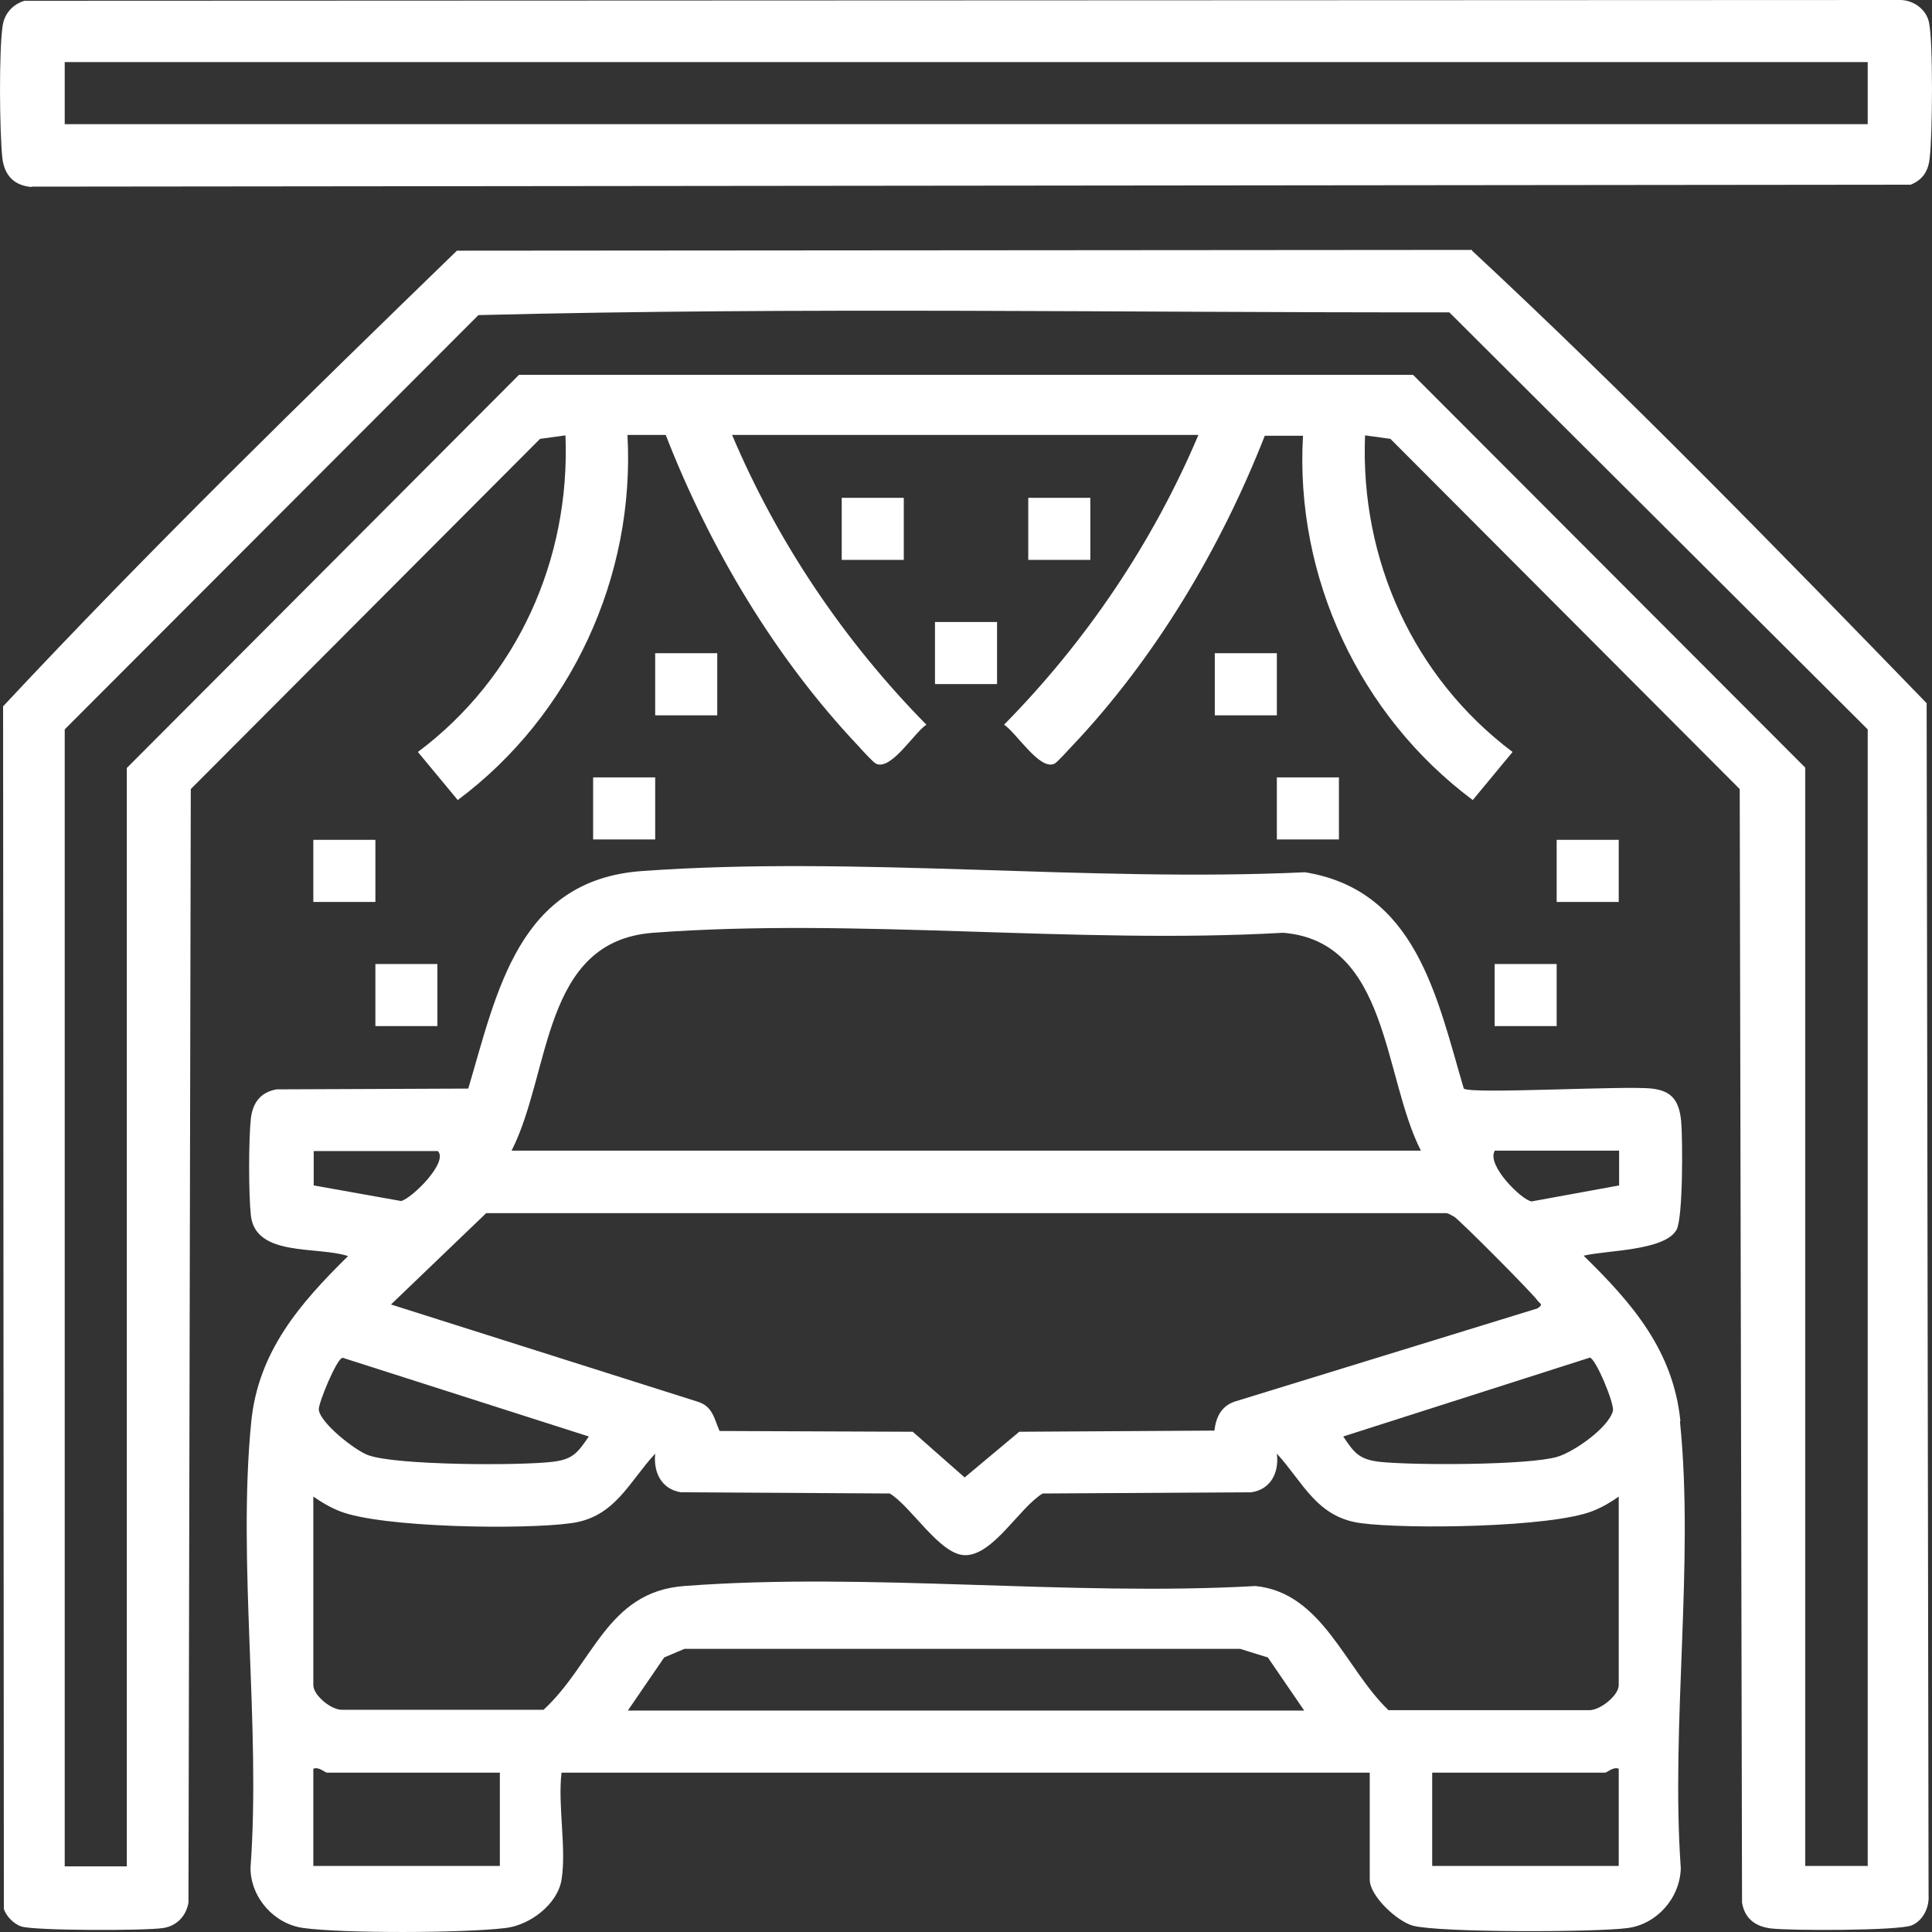
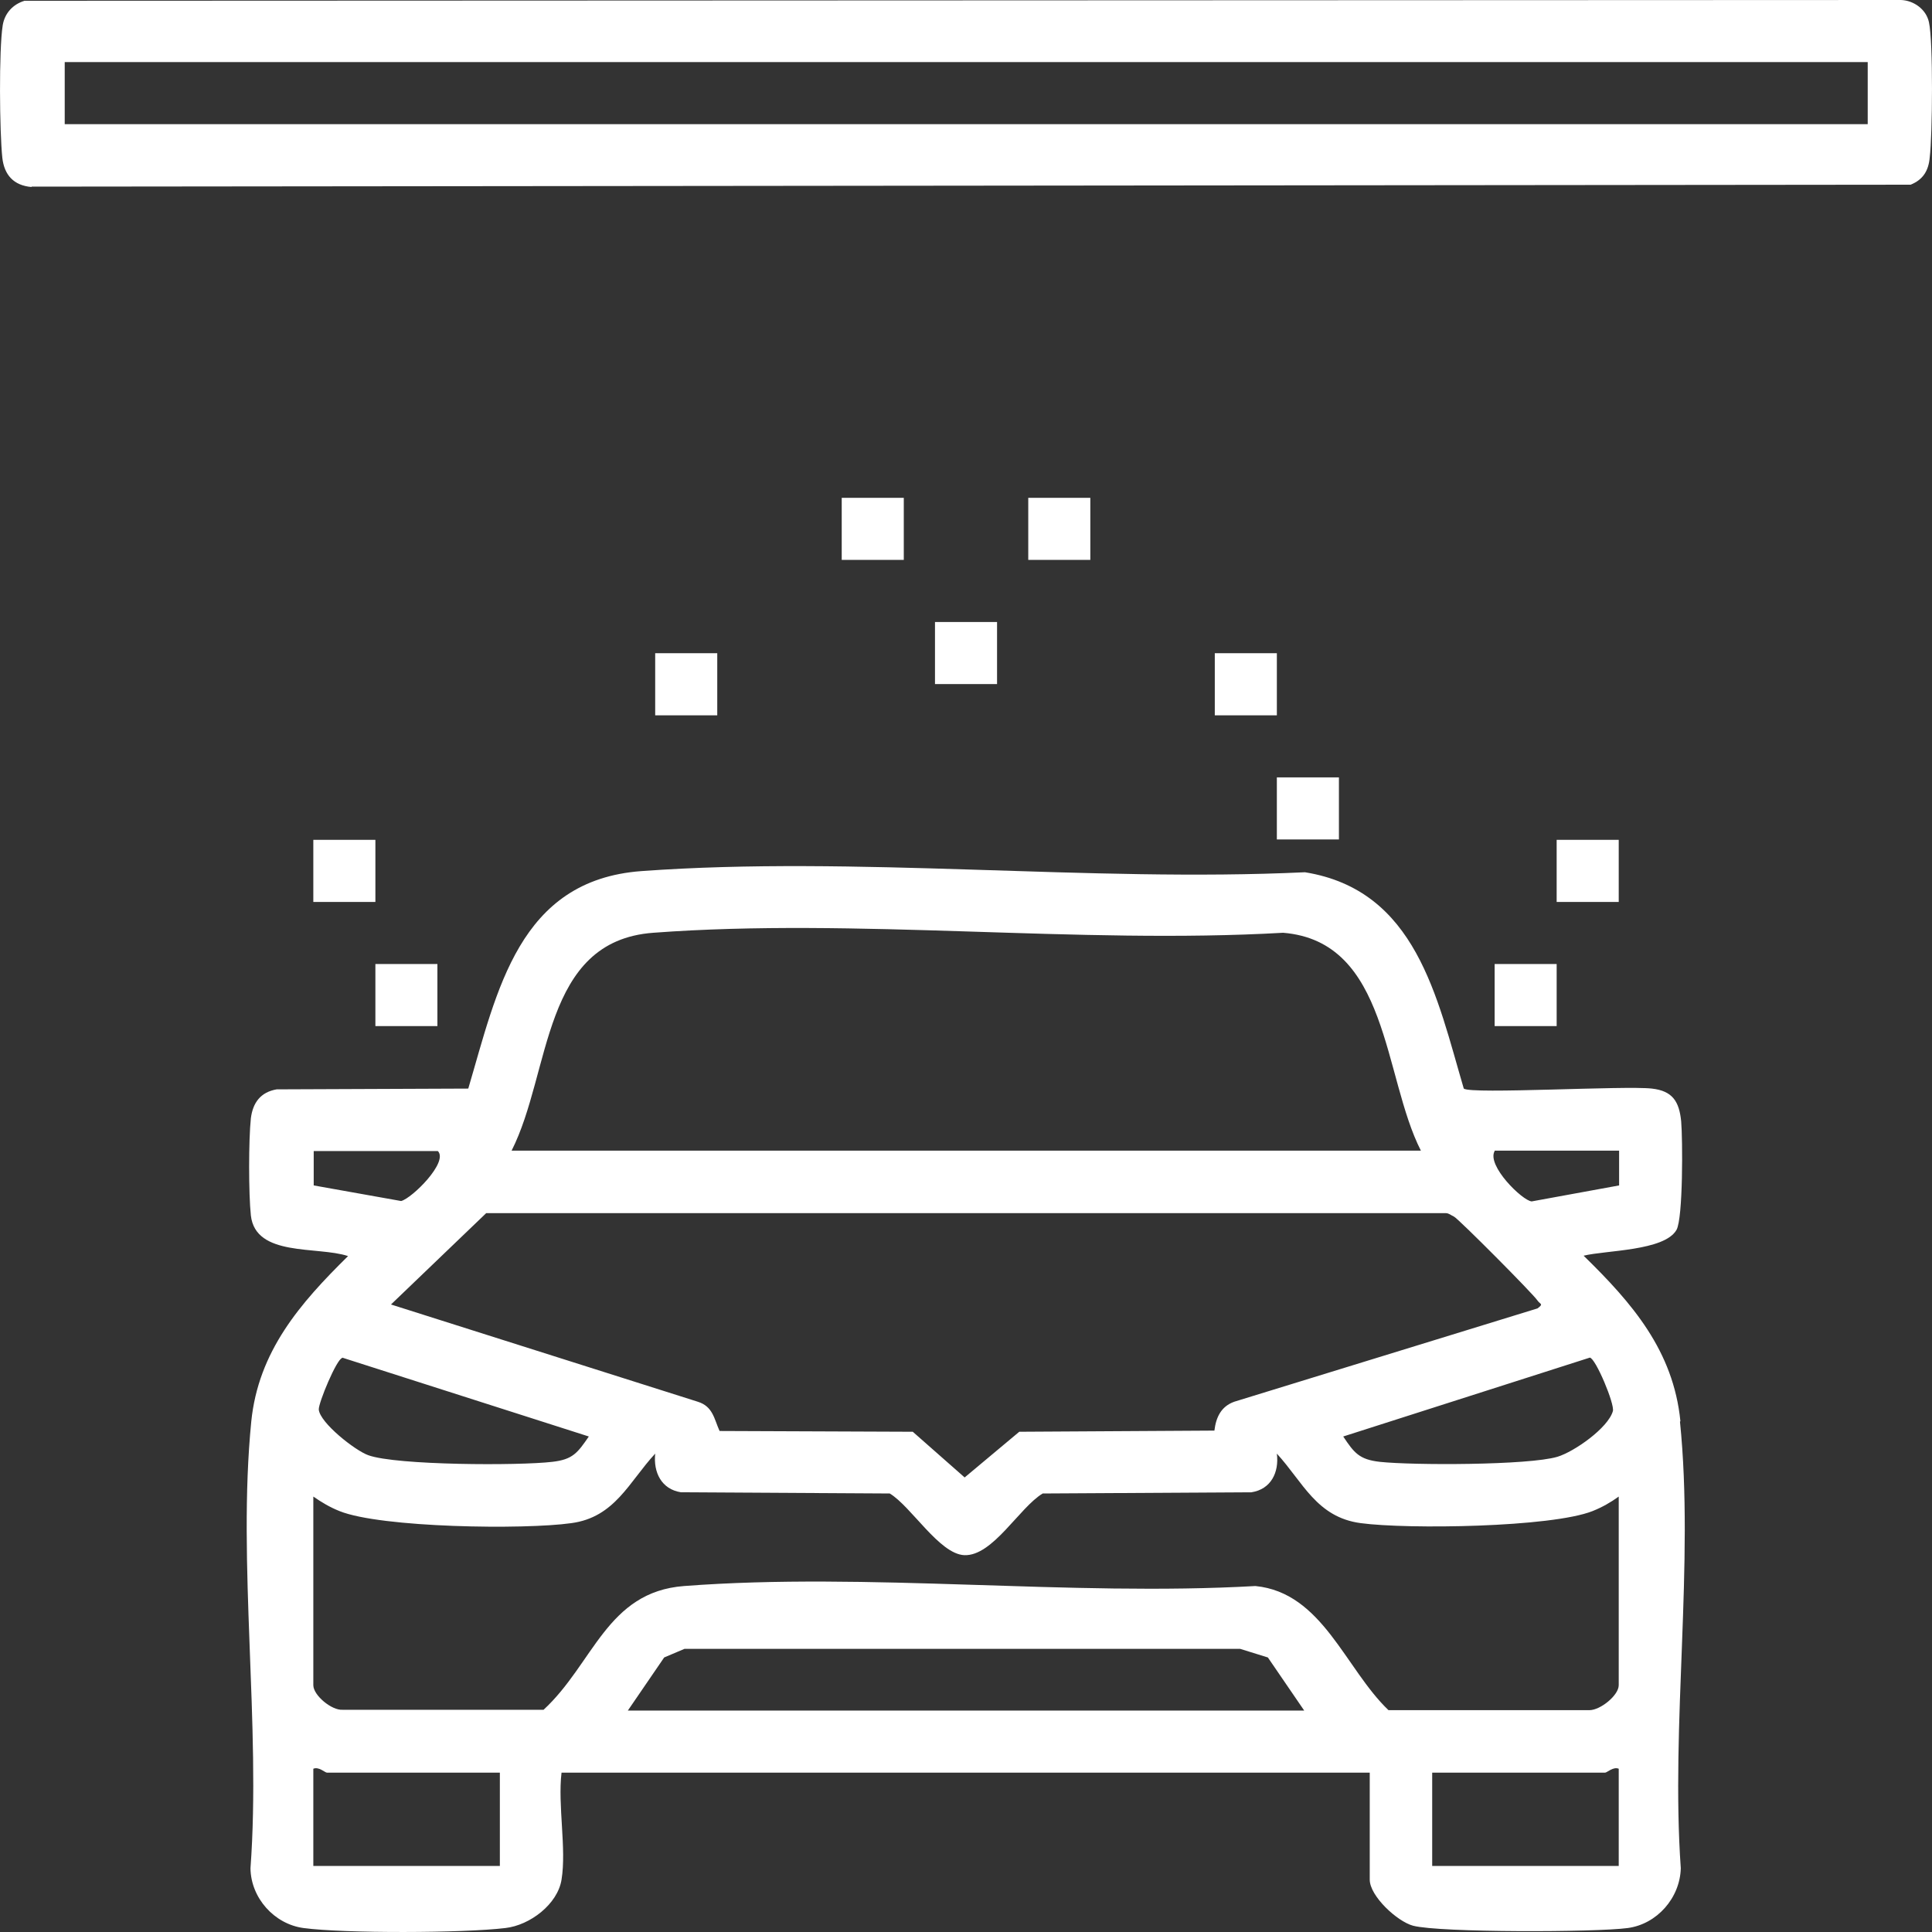
<svg xmlns="http://www.w3.org/2000/svg" width="40" height="40" viewBox="0 0 40 40" fill="none">
  <rect x="0" y="0" width="40" height="40" fill="#333333" stroke="none" />
-   <path d="M30.484 5.174L9.46 5.19C6.285 8.27 3.077 11.398 0.064 14.624L0.08 39.522C0.128 39.676 0.29 39.837 0.443 39.886C0.726 39.975 3.021 39.975 3.376 39.918C3.651 39.878 3.853 39.676 3.902 39.393L3.95 16.337L11.181 9.086L11.707 9.014C11.812 11.584 10.705 14.034 8.652 15.569L9.477 16.564C11.82 14.818 13.153 11.94 12.991 9.005H13.783C14.696 11.35 16.046 13.621 17.774 15.448C17.847 15.529 18.073 15.78 18.138 15.812C18.453 15.957 18.922 15.173 19.18 15.004C17.484 13.282 16.102 11.237 15.157 9.005H24.812C23.867 11.237 22.485 13.282 20.788 15.004C21.047 15.173 21.524 15.957 21.831 15.812C21.895 15.78 22.113 15.529 22.194 15.448C23.923 13.621 25.273 11.35 26.186 9.022H26.977C26.808 11.948 28.149 14.818 30.492 16.564L31.316 15.569C29.264 14.025 28.157 11.584 28.262 9.014L28.787 9.086L36.019 16.337L36.067 39.393C36.124 39.724 36.342 39.886 36.665 39.926C37.053 39.975 39.331 39.975 39.582 39.861C39.816 39.764 39.946 39.49 39.929 39.239L39.889 14.559C36.81 11.382 33.684 8.173 30.452 5.166L30.484 5.174ZM38.661 38.633H37.376V15.893L29.256 7.761H10.745L2.625 15.901V38.641H1.34V15.101L9.905 6.524C16.579 6.354 23.309 6.475 30.007 6.467L38.669 15.101V38.641L38.661 38.633Z" fill="white" />
  <path d="M34.791 29.425C34.645 27.962 33.789 26.976 32.787 25.998C33.247 25.884 34.459 25.901 34.71 25.464C34.847 25.222 34.839 23.589 34.807 23.217C34.766 22.805 34.629 22.586 34.201 22.538C33.643 22.473 30.452 22.659 30.306 22.538C29.749 20.646 29.321 18.431 27.018 18.059C22.55 18.27 17.71 17.712 13.282 18.035C10.737 18.221 10.293 20.517 9.695 22.538L5.728 22.554C5.396 22.611 5.235 22.829 5.194 23.152C5.146 23.597 5.146 24.721 5.194 25.165C5.291 26.03 6.576 25.796 7.206 26.006C6.212 26.984 5.348 27.978 5.202 29.433C4.912 32.36 5.404 35.715 5.186 38.681C5.194 39.296 5.679 39.837 6.285 39.918C7.125 40.031 9.598 40.023 10.462 39.918C10.971 39.861 11.545 39.425 11.626 38.916C11.731 38.277 11.545 37.372 11.626 36.701H28.359V38.916C28.359 39.255 28.925 39.781 29.256 39.87C29.813 40.015 33.045 40.007 33.7 39.918C34.306 39.837 34.782 39.296 34.799 38.681C34.589 35.706 35.081 32.36 34.782 29.433L34.791 29.425ZM32.916 28.108C33.037 28.124 33.433 29.07 33.393 29.215C33.296 29.563 32.593 30.056 32.245 30.161C31.648 30.339 29.248 30.339 28.569 30.266C28.141 30.218 28.036 30.08 27.81 29.741L32.916 28.108ZM30.945 23.823H33.522V24.543L31.712 24.874C31.518 24.858 30.775 24.13 30.945 23.831V23.823ZM13.525 19.312C17.726 18.997 22.315 19.555 26.565 19.312C28.755 19.49 28.634 22.287 29.418 23.823H10.592C11.416 22.198 11.214 19.482 13.525 19.312ZM10.066 25.117H29.935C29.999 25.117 30.048 25.165 30.104 25.189C30.209 25.246 31.744 26.79 31.833 26.927C31.89 27.008 31.963 26.992 31.833 27.089L25.555 29.021C25.281 29.118 25.176 29.344 25.143 29.619L21.103 29.643L19.972 30.589L18.898 29.643L14.898 29.627C14.785 29.377 14.761 29.118 14.446 29.021L8.095 27.008L10.066 25.117ZM6.495 24.543V23.831H9.065C9.291 24.058 8.531 24.809 8.305 24.866L6.495 24.543ZM7.085 28.108L12.191 29.741C11.957 30.08 11.86 30.218 11.432 30.266C10.745 30.347 8.208 30.339 7.626 30.129C7.352 30.032 6.624 29.458 6.6 29.183C6.592 29.045 6.972 28.132 7.085 28.116V28.108ZM10.349 38.633H6.487V36.62C6.6 36.571 6.729 36.701 6.77 36.701H10.349V38.633ZM12.999 35.415L13.751 34.316L14.171 34.138H25.677L26.25 34.316L27.002 35.415H12.999ZM33.514 38.633H29.652V36.701H33.231C33.272 36.701 33.401 36.571 33.514 36.62V38.633ZM33.514 34.89C33.514 35.1 33.134 35.407 32.908 35.407H28.747C27.85 34.55 27.381 32.974 25.992 32.837C22.138 33.055 17.977 32.546 14.163 32.837C12.563 32.958 12.288 34.445 11.254 35.399H7.093C6.867 35.415 6.487 35.1 6.487 34.89V30.985C6.665 31.107 6.826 31.204 7.028 31.285C7.885 31.632 10.858 31.673 11.828 31.535C12.733 31.414 13.024 30.678 13.565 30.096C13.525 30.484 13.694 30.832 14.098 30.896L18.421 30.921C18.865 31.188 19.447 32.174 19.964 32.198C20.554 32.222 21.103 31.212 21.588 30.921L25.911 30.896C26.315 30.832 26.485 30.484 26.436 30.096C26.977 30.686 27.26 31.414 28.173 31.535C29.143 31.665 32.116 31.624 32.973 31.285C33.175 31.204 33.344 31.107 33.514 30.985V34.89Z" fill="white" />
  <path d="M0.653 3.864L39.558 3.824C39.816 3.719 39.929 3.533 39.953 3.258C40.01 2.797 40.026 0.857 39.937 0.461C39.881 0.194 39.622 0.008 39.356 0L0.508 0.016C0.266 0.089 0.096 0.275 0.056 0.525C-0.025 1.035 -0.009 2.732 0.048 3.266C0.088 3.622 0.282 3.84 0.653 3.872V3.864ZM1.34 1.285H38.669V2.571H1.34V1.285Z" fill="white" />
  <path d="M18.712 10.307H17.427V11.592H18.712V10.307Z" fill="white" />
  <path d="M22.574 10.307H21.289V11.592H22.574V10.307Z" fill="white" />
  <path d="M20.643 12.878H19.358V14.163H20.643V12.878Z" fill="white" />
  <path d="M14.85 13.524H13.565V14.81H14.85V13.524Z" fill="white" />
  <path d="M26.436 13.524H25.151V14.81H26.436V13.524Z" fill="white" />
-   <path d="M13.565 16.095H12.28V17.38H13.565V16.095Z" fill="white" />
  <path d="M27.721 16.095H26.436V17.38H27.721V16.095Z" fill="white" />
  <path d="M7.772 17.388H6.487V18.674H7.772V17.388Z" fill="white" />
  <path d="M33.514 17.388H32.229V18.674H33.514V17.388Z" fill="white" />
  <path d="M9.056 19.959H7.772V21.244H9.056V19.959Z" fill="white" />
  <path d="M32.229 19.959H30.945V21.244H32.229V19.959Z" fill="white" />
</svg>